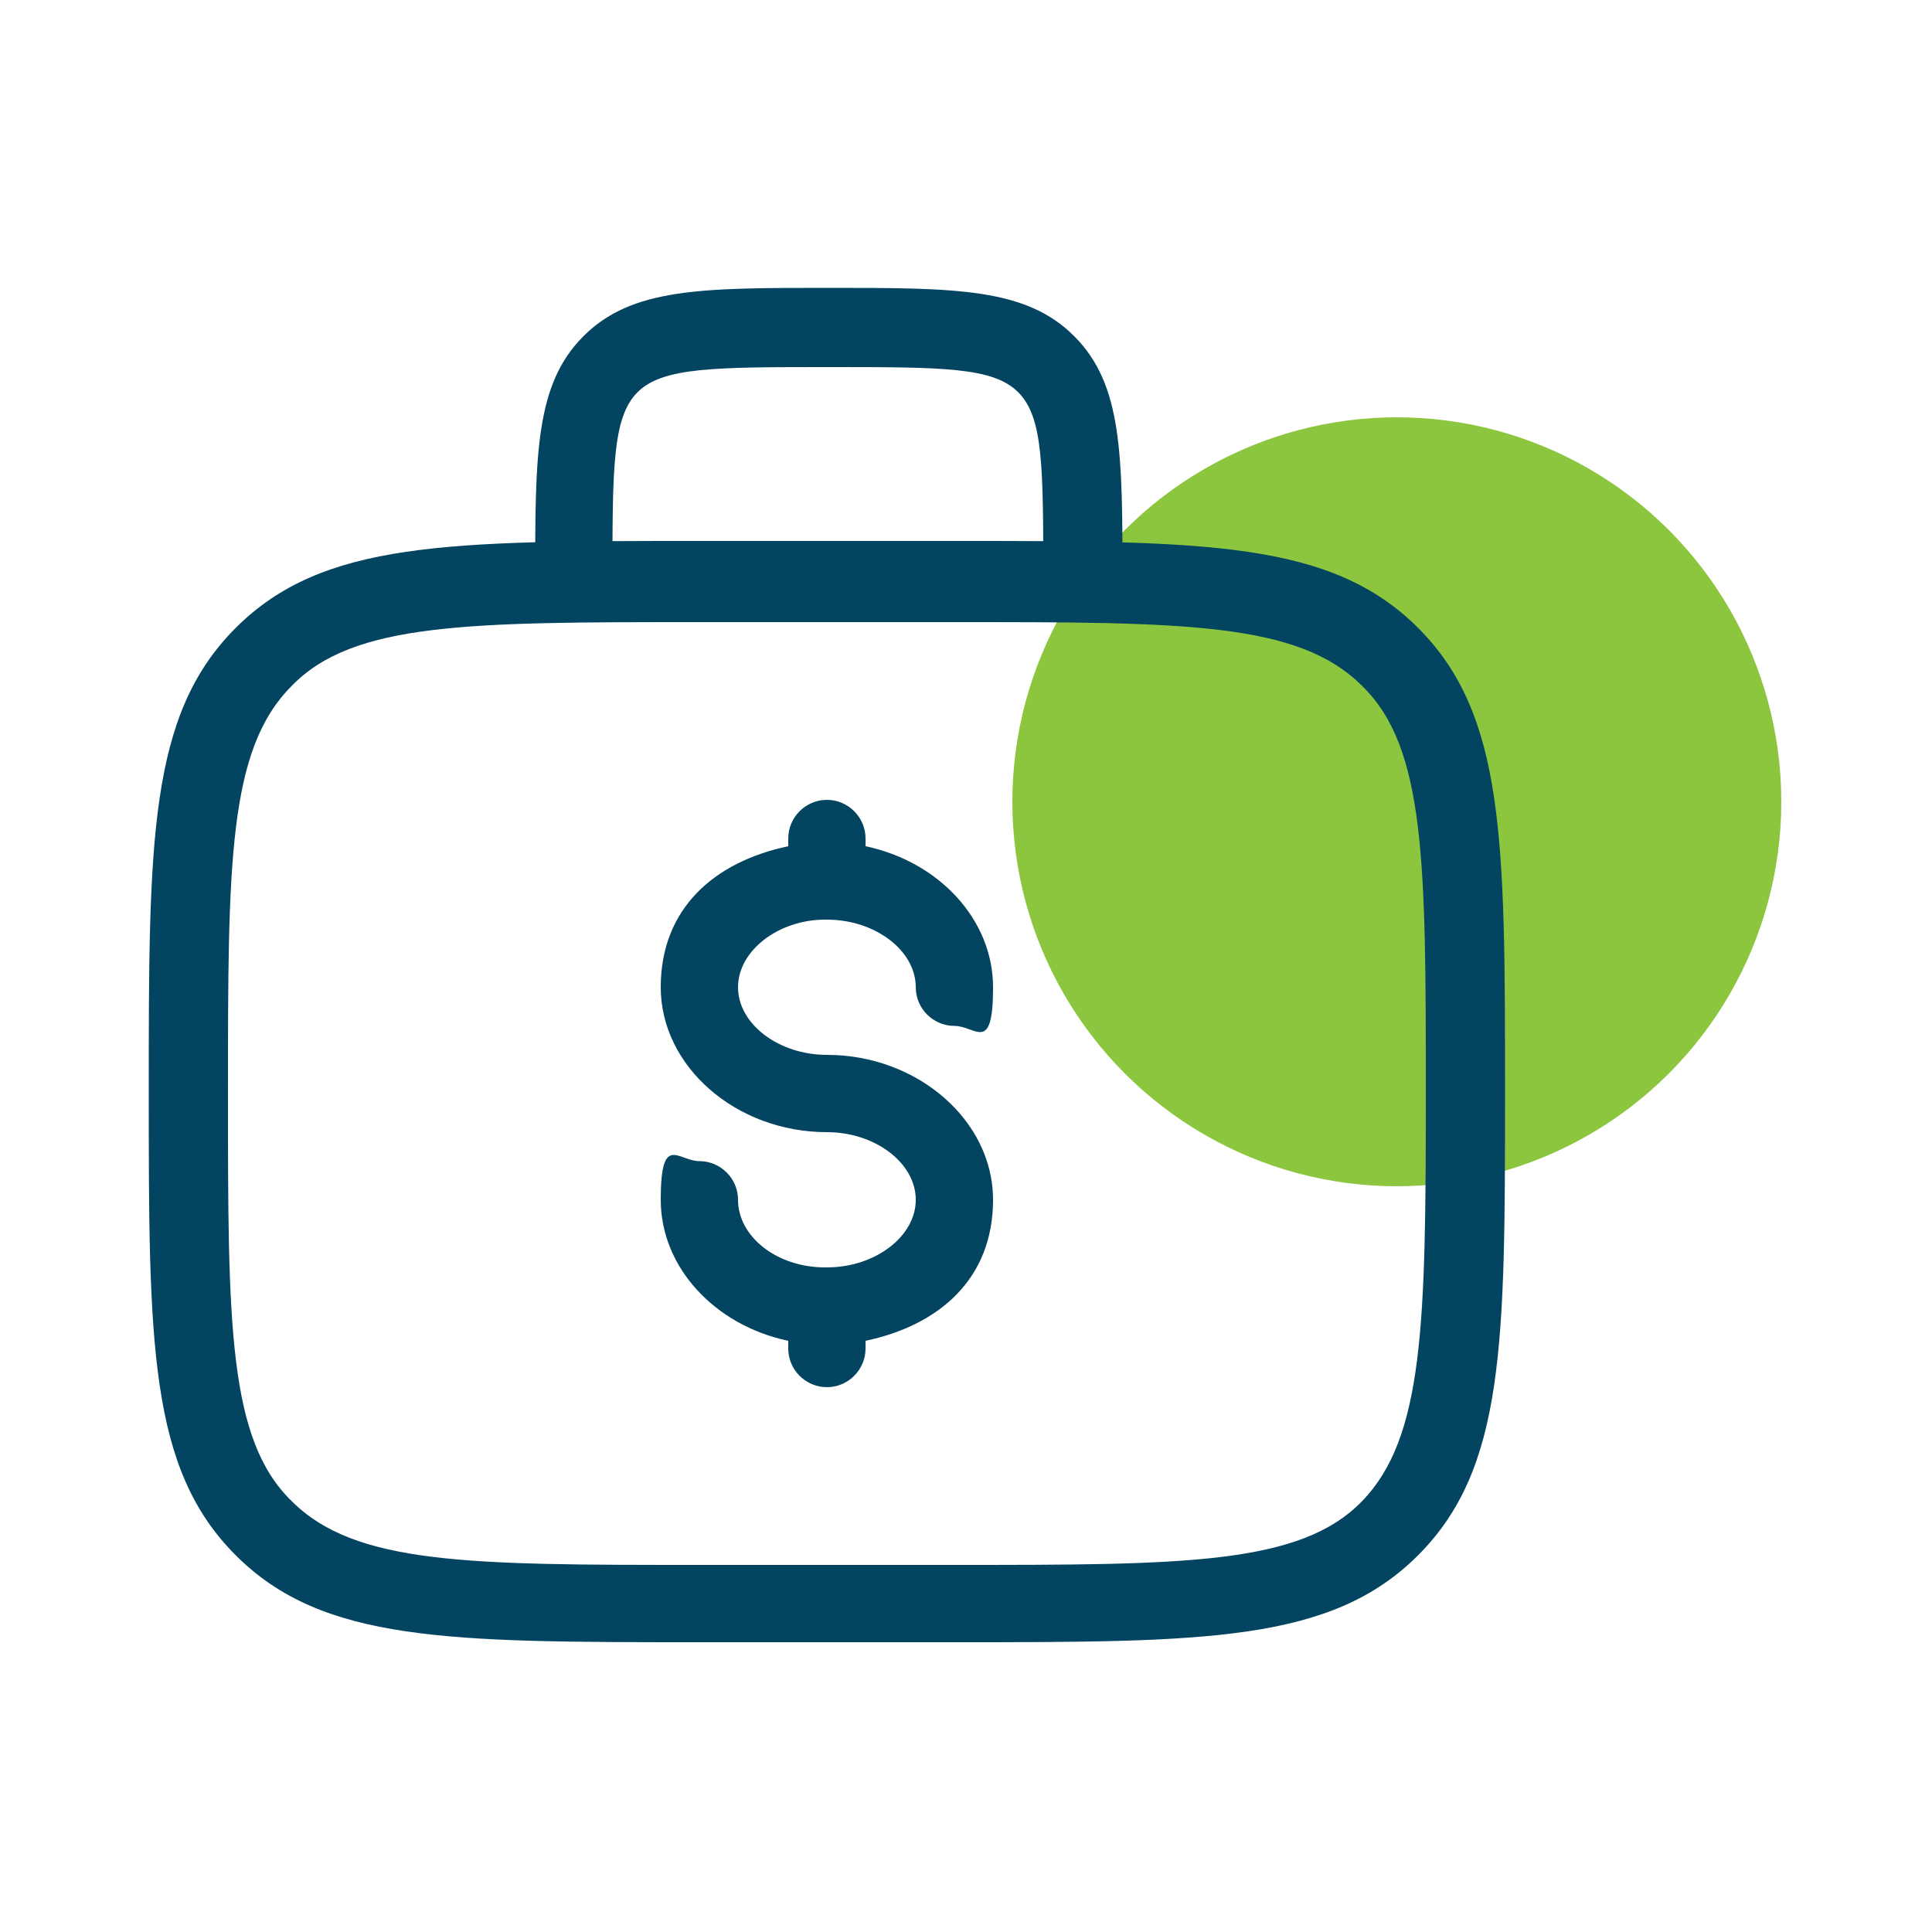
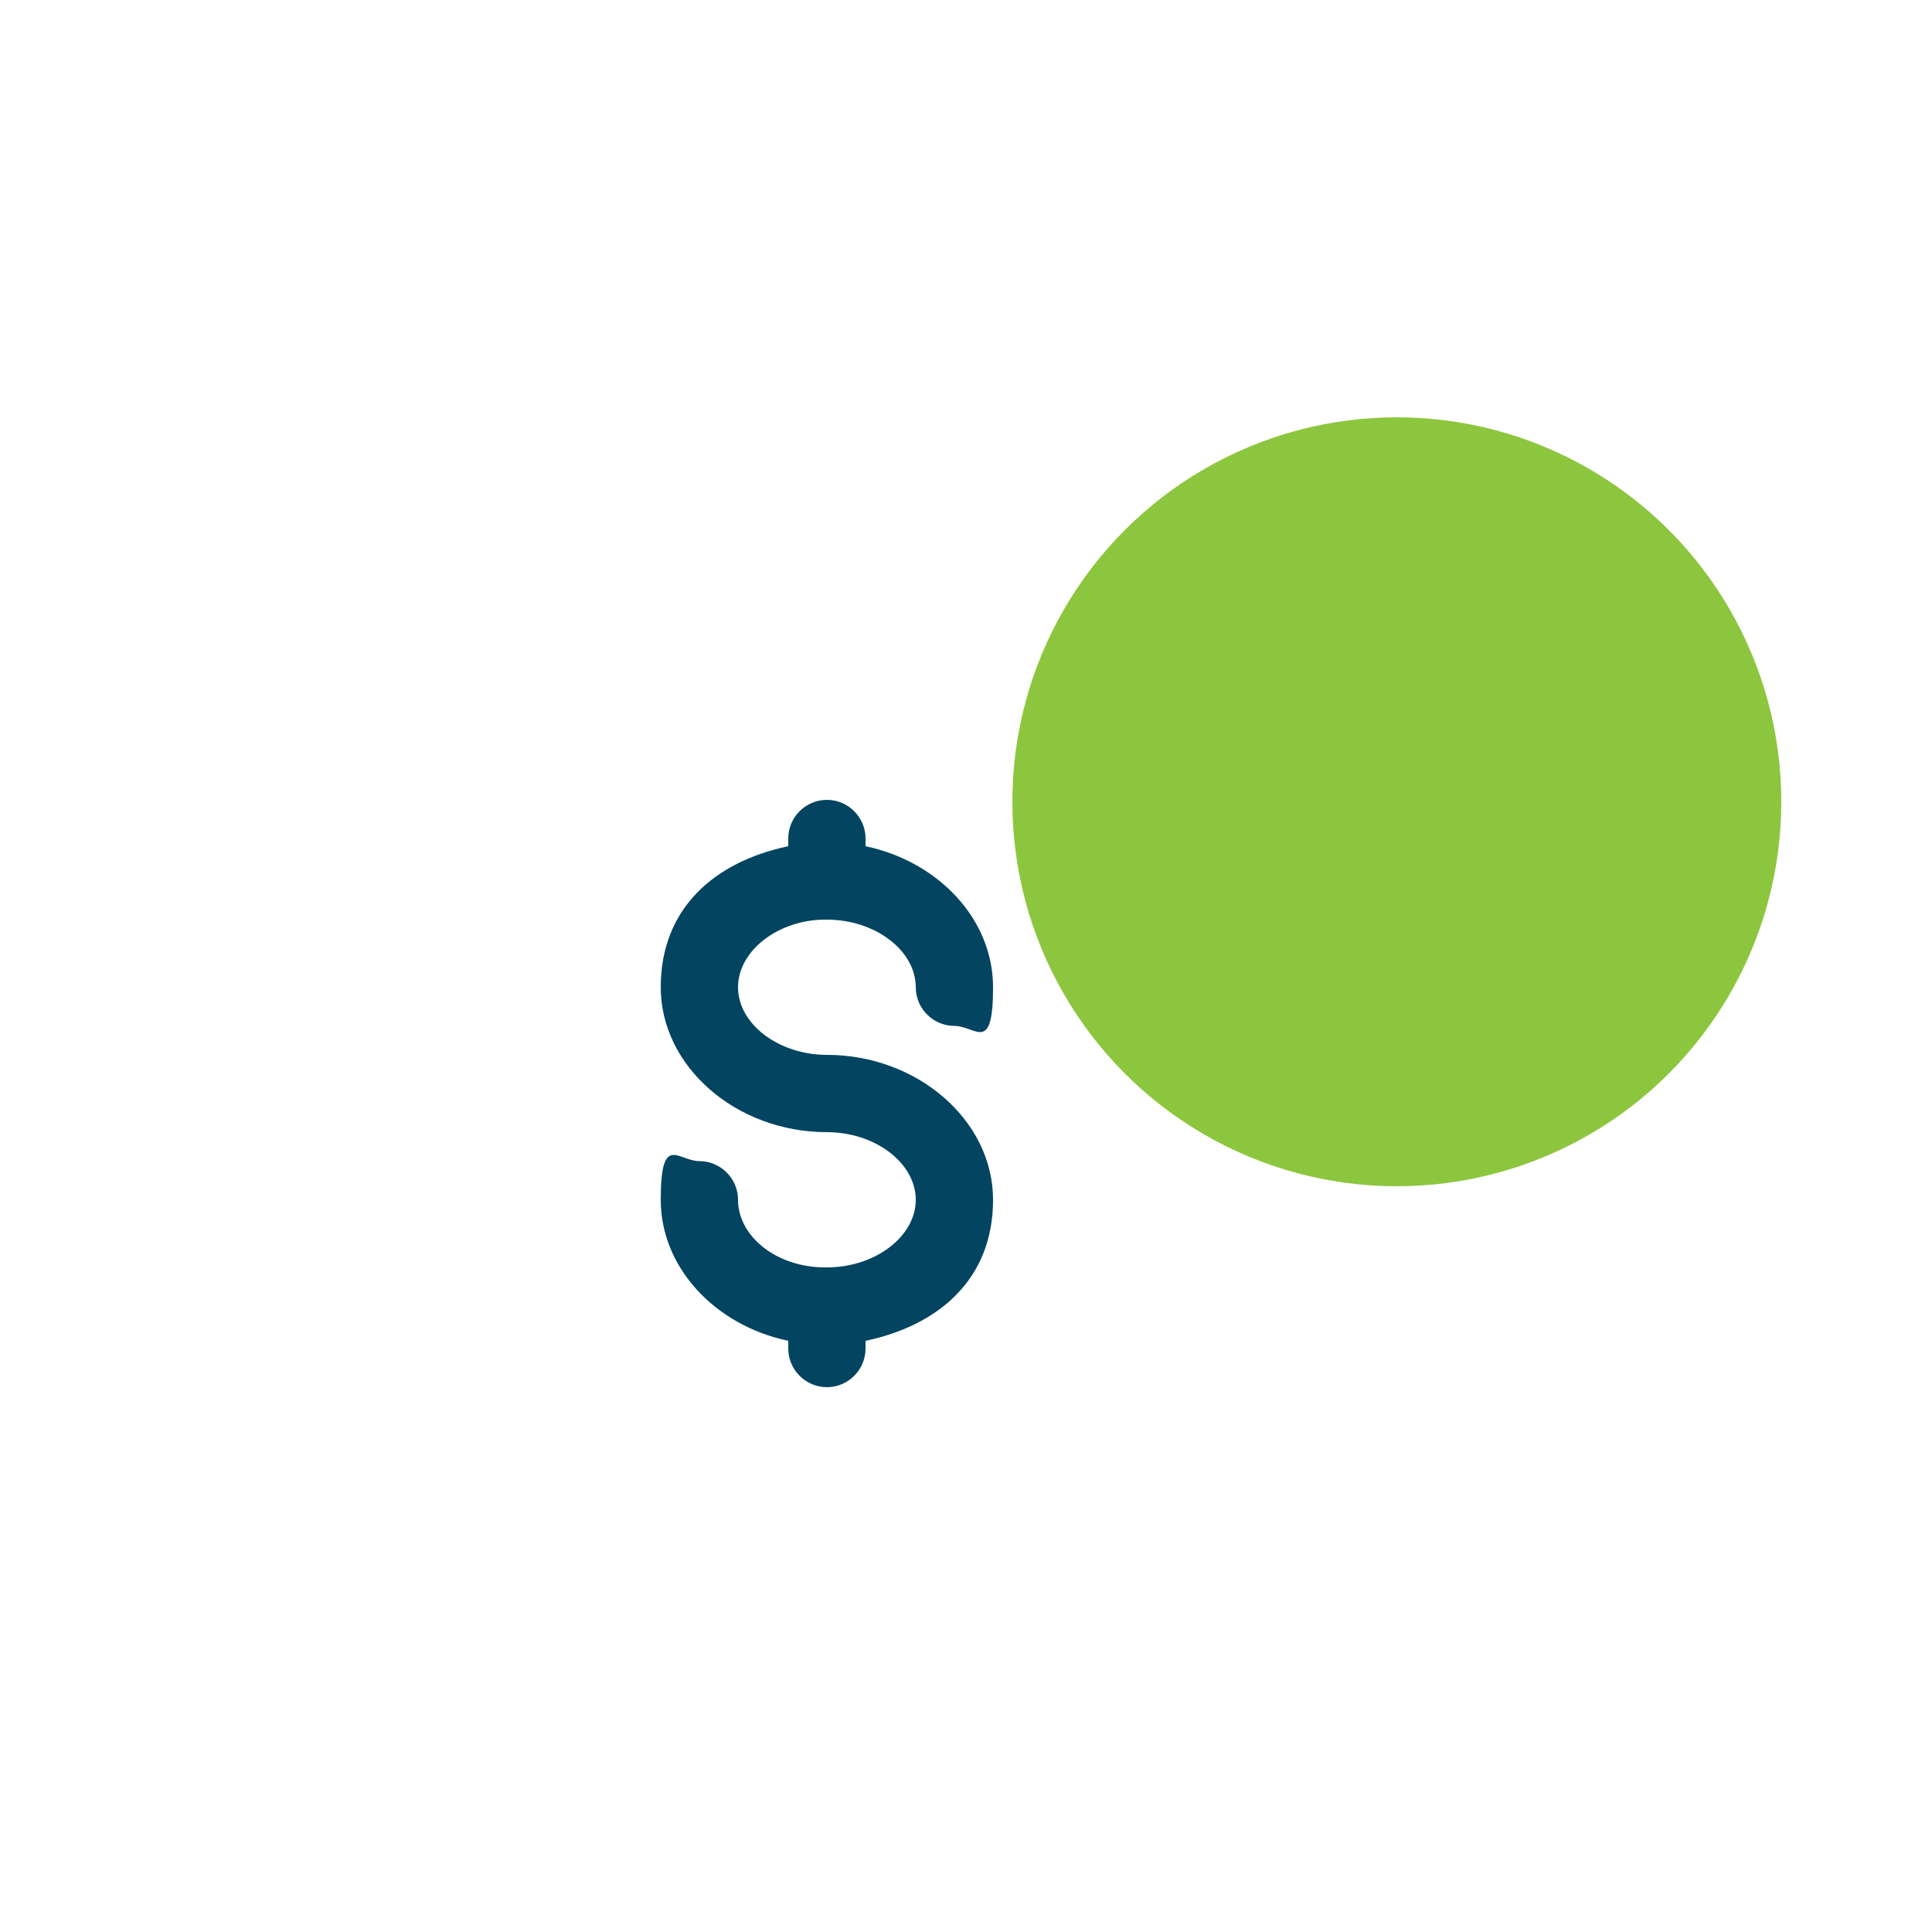
<svg xmlns="http://www.w3.org/2000/svg" id="Layer_1" data-name="Layer 1" viewBox="0 0 100 100">
  <defs>
    <style>      .cls-1 {        fill: #034461;      }      .cls-1, .cls-2 {        stroke-width: 0px;      }      .cls-2 {        fill: #8cc63e;      }    </style>
  </defs>
  <g id="Group_257" data-name="Group 257">
    <g id="Ellipse_25" data-name="Ellipse 25">
      <circle class="cls-2" cx="72.3" cy="41.5" r="19.9" />
    </g>
    <g id="money-bag-svgrepo-com">
      <g id="Path_239" data-name="Path 239">
-         <path class="cls-1" d="M49.4,85h-13.2c-13,0-19.5,0-24-4.5-4.5-4.5-4.5-11-4.5-24s0-19.5,4.5-24c4.5-4.5,11-4.5,24-4.5h13.2c13,0,19.5,0,24,4.5,4.5,4.5,4.5,11,4.5,24s0,19.5-4.5,24-11,4.5-24,4.5ZM36.2,32.2c-11.9,0-17.9,0-21.1,3.3-3.3,3.3-3.3,9.2-3.3,21.1s0,17.9,3.3,21.1c3.3,3.3,9.2,3.3,21.1,3.3h13.2c11.9,0,17.9,0,21.1-3.3s3.3-9.2,3.3-21.1,0-17.9-3.3-21.1c-3.3-3.3-9.2-3.3-21.1-3.3h-13.2Z" />
-       </g>
+         </g>
      <g id="Path_240" data-name="Path 240">
-         <path class="cls-1" d="M58,30.2h-4c0-6.1,0-8.6-1.3-9.9-1.3-1.3-3.9-1.3-9.8-1.3s-8.6,0-9.9,1.3c-1.3,1.3-1.3,3.9-1.3,9.8h-2c0,0-2,0-2,0,0-6.6,0-10.2,2.5-12.7,2.5-2.5,6.1-2.5,12.7-2.5,6.6,0,10.2,0,12.7,2.5,2.5,2.5,2.5,6.1,2.5,12.7Z" />
-       </g>
+         </g>
      <g id="Path_241" data-name="Path 241">
        <path class="cls-1" d="M42.8,71.8c-1.1,0-2-.9-2-2v-.4c-3.8-.8-6.6-3.8-6.6-7.3s.9-2,2-2,2,.9,2,2c0,1.9,2,3.5,4.5,3.5,0,0,0,0,.1,0,2.5,0,4.6-1.6,4.6-3.5s-2.1-3.5-4.6-3.5c-4.7,0-8.6-3.4-8.6-7.5s2.8-6.5,6.6-7.3v-.4c0-1.1.9-2,2-2s2,.9,2,2v.4c3.8.8,6.6,3.8,6.6,7.3s-.9,2-2,2-2-.9-2-2c0-1.9-2.1-3.5-4.6-3.5s0,0-.1,0c-2.4,0-4.5,1.6-4.5,3.5s2.1,3.5,4.6,3.5c4.7,0,8.6,3.4,8.6,7.5s-2.8,6.5-6.6,7.3v.4c0,1.1-.9,2-2,2Z" />
      </g>
    </g>
  </g>
</svg>